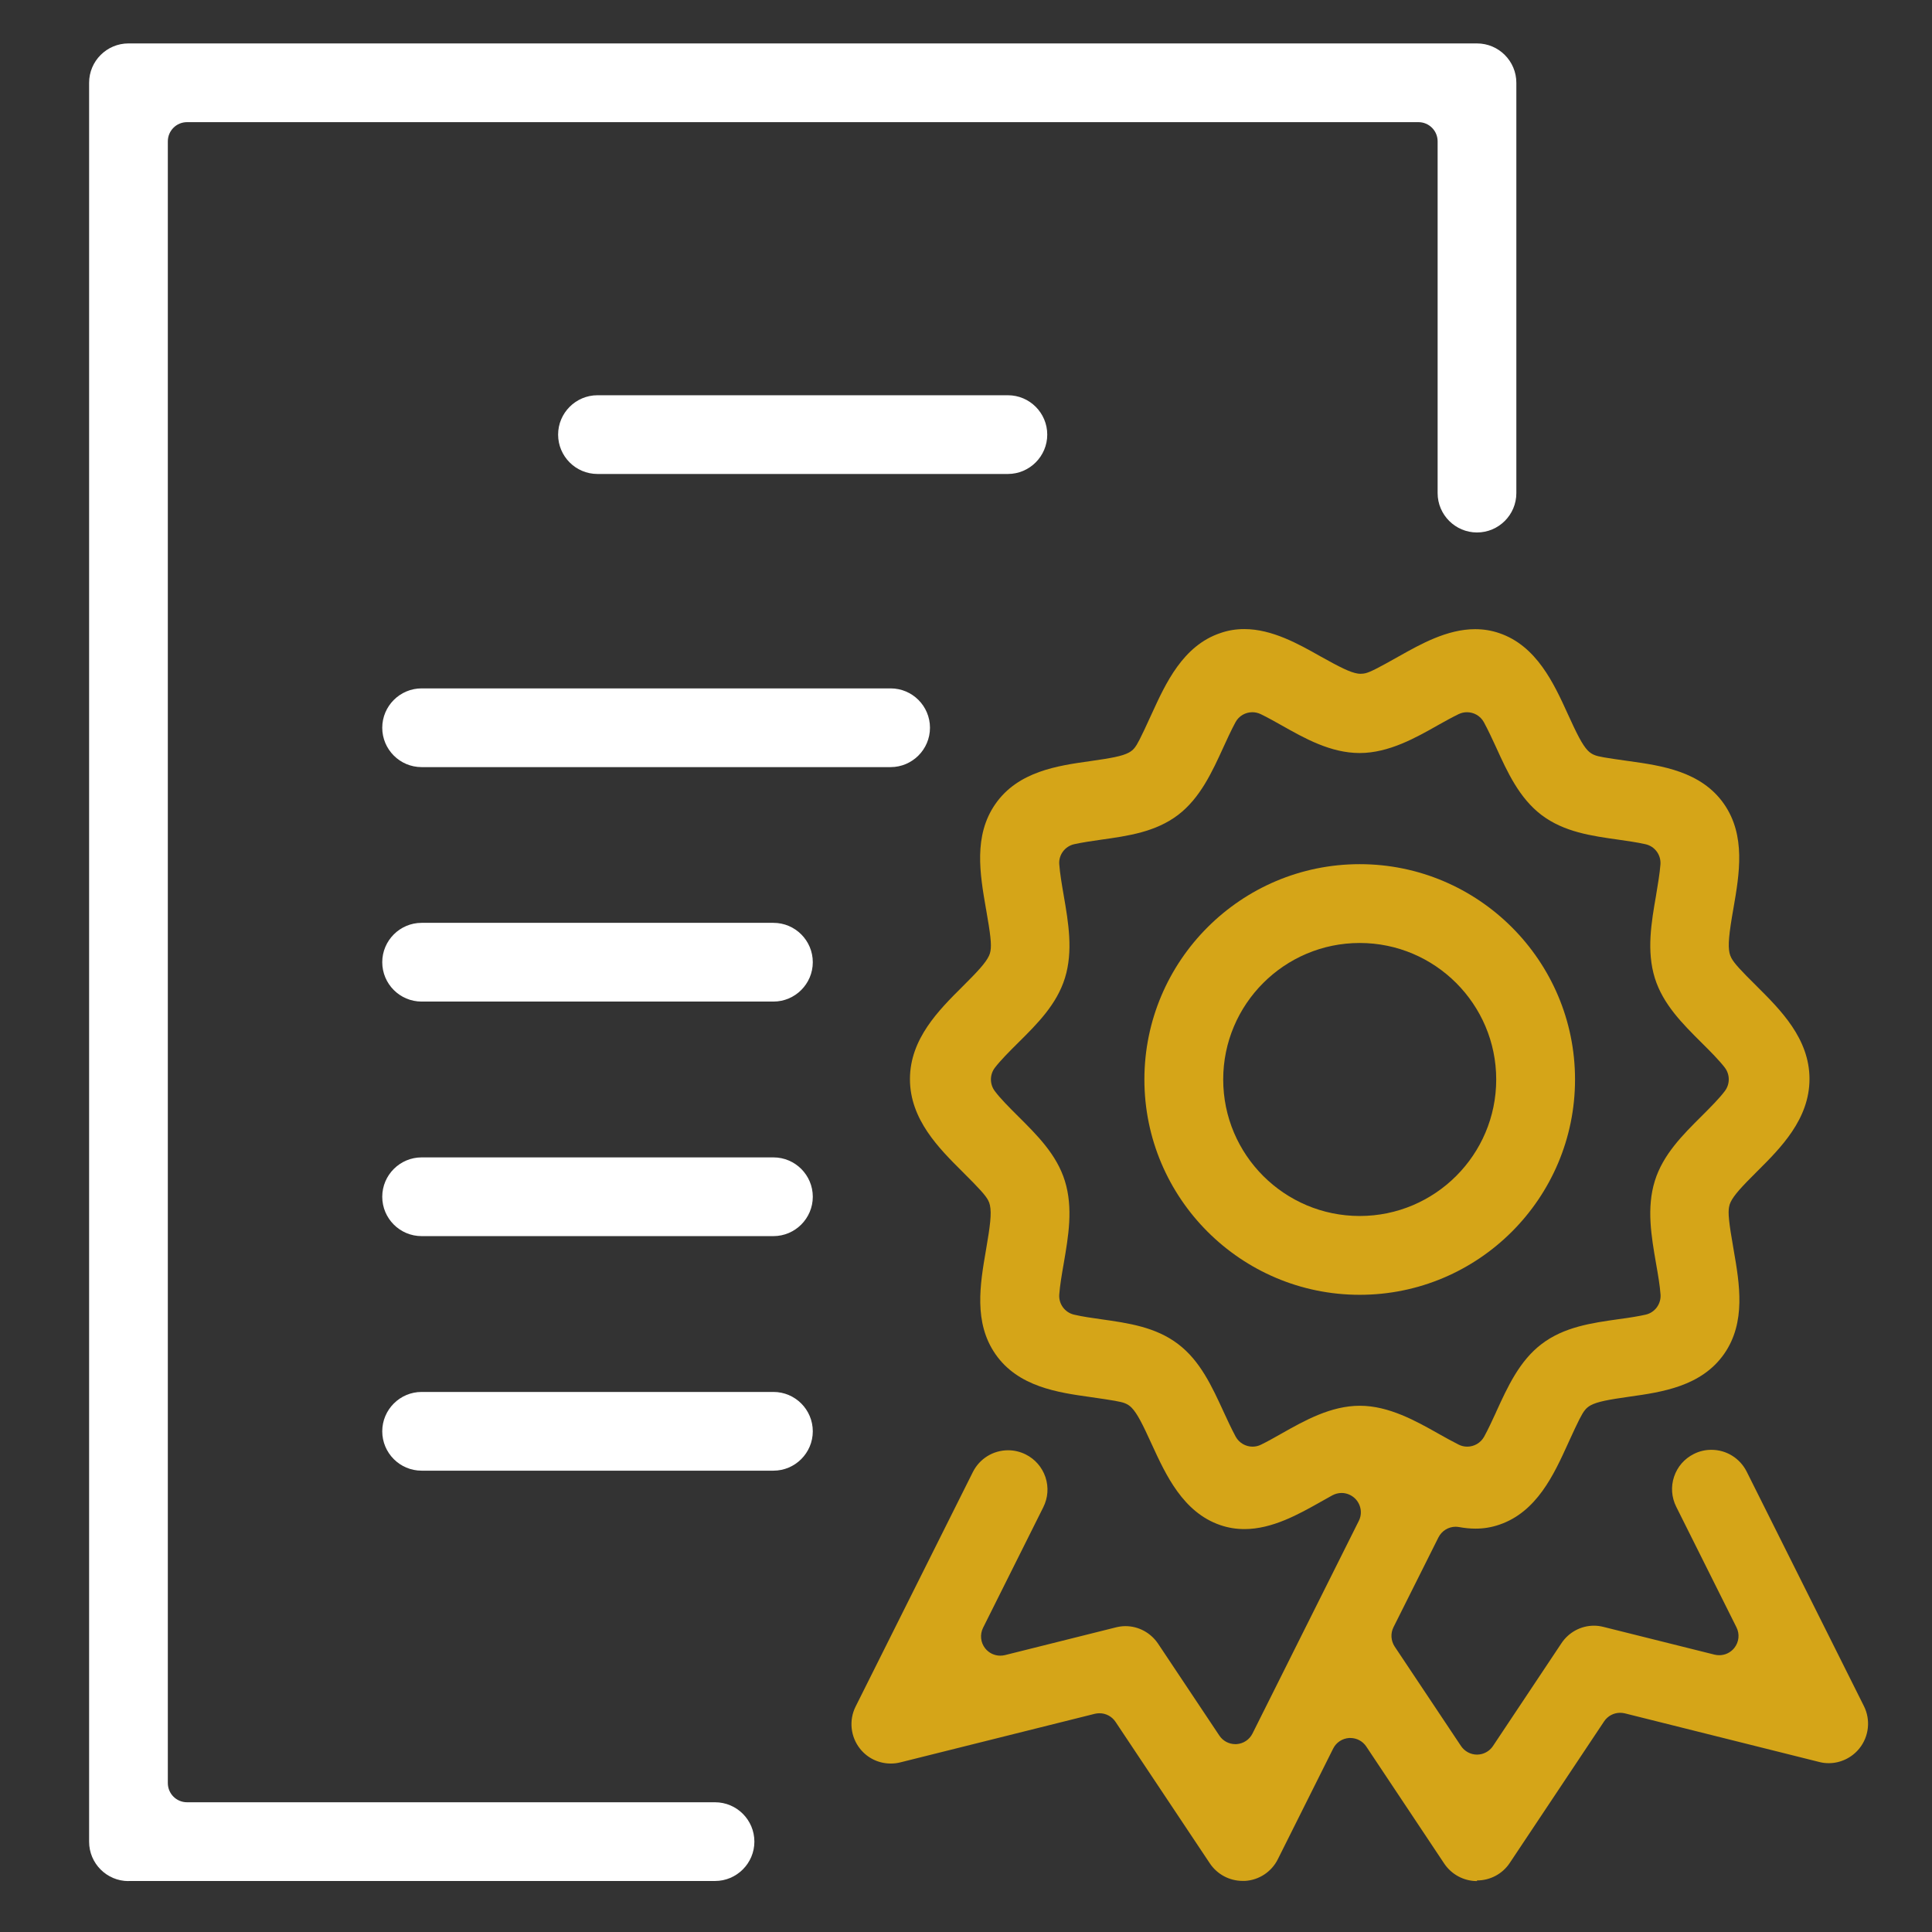
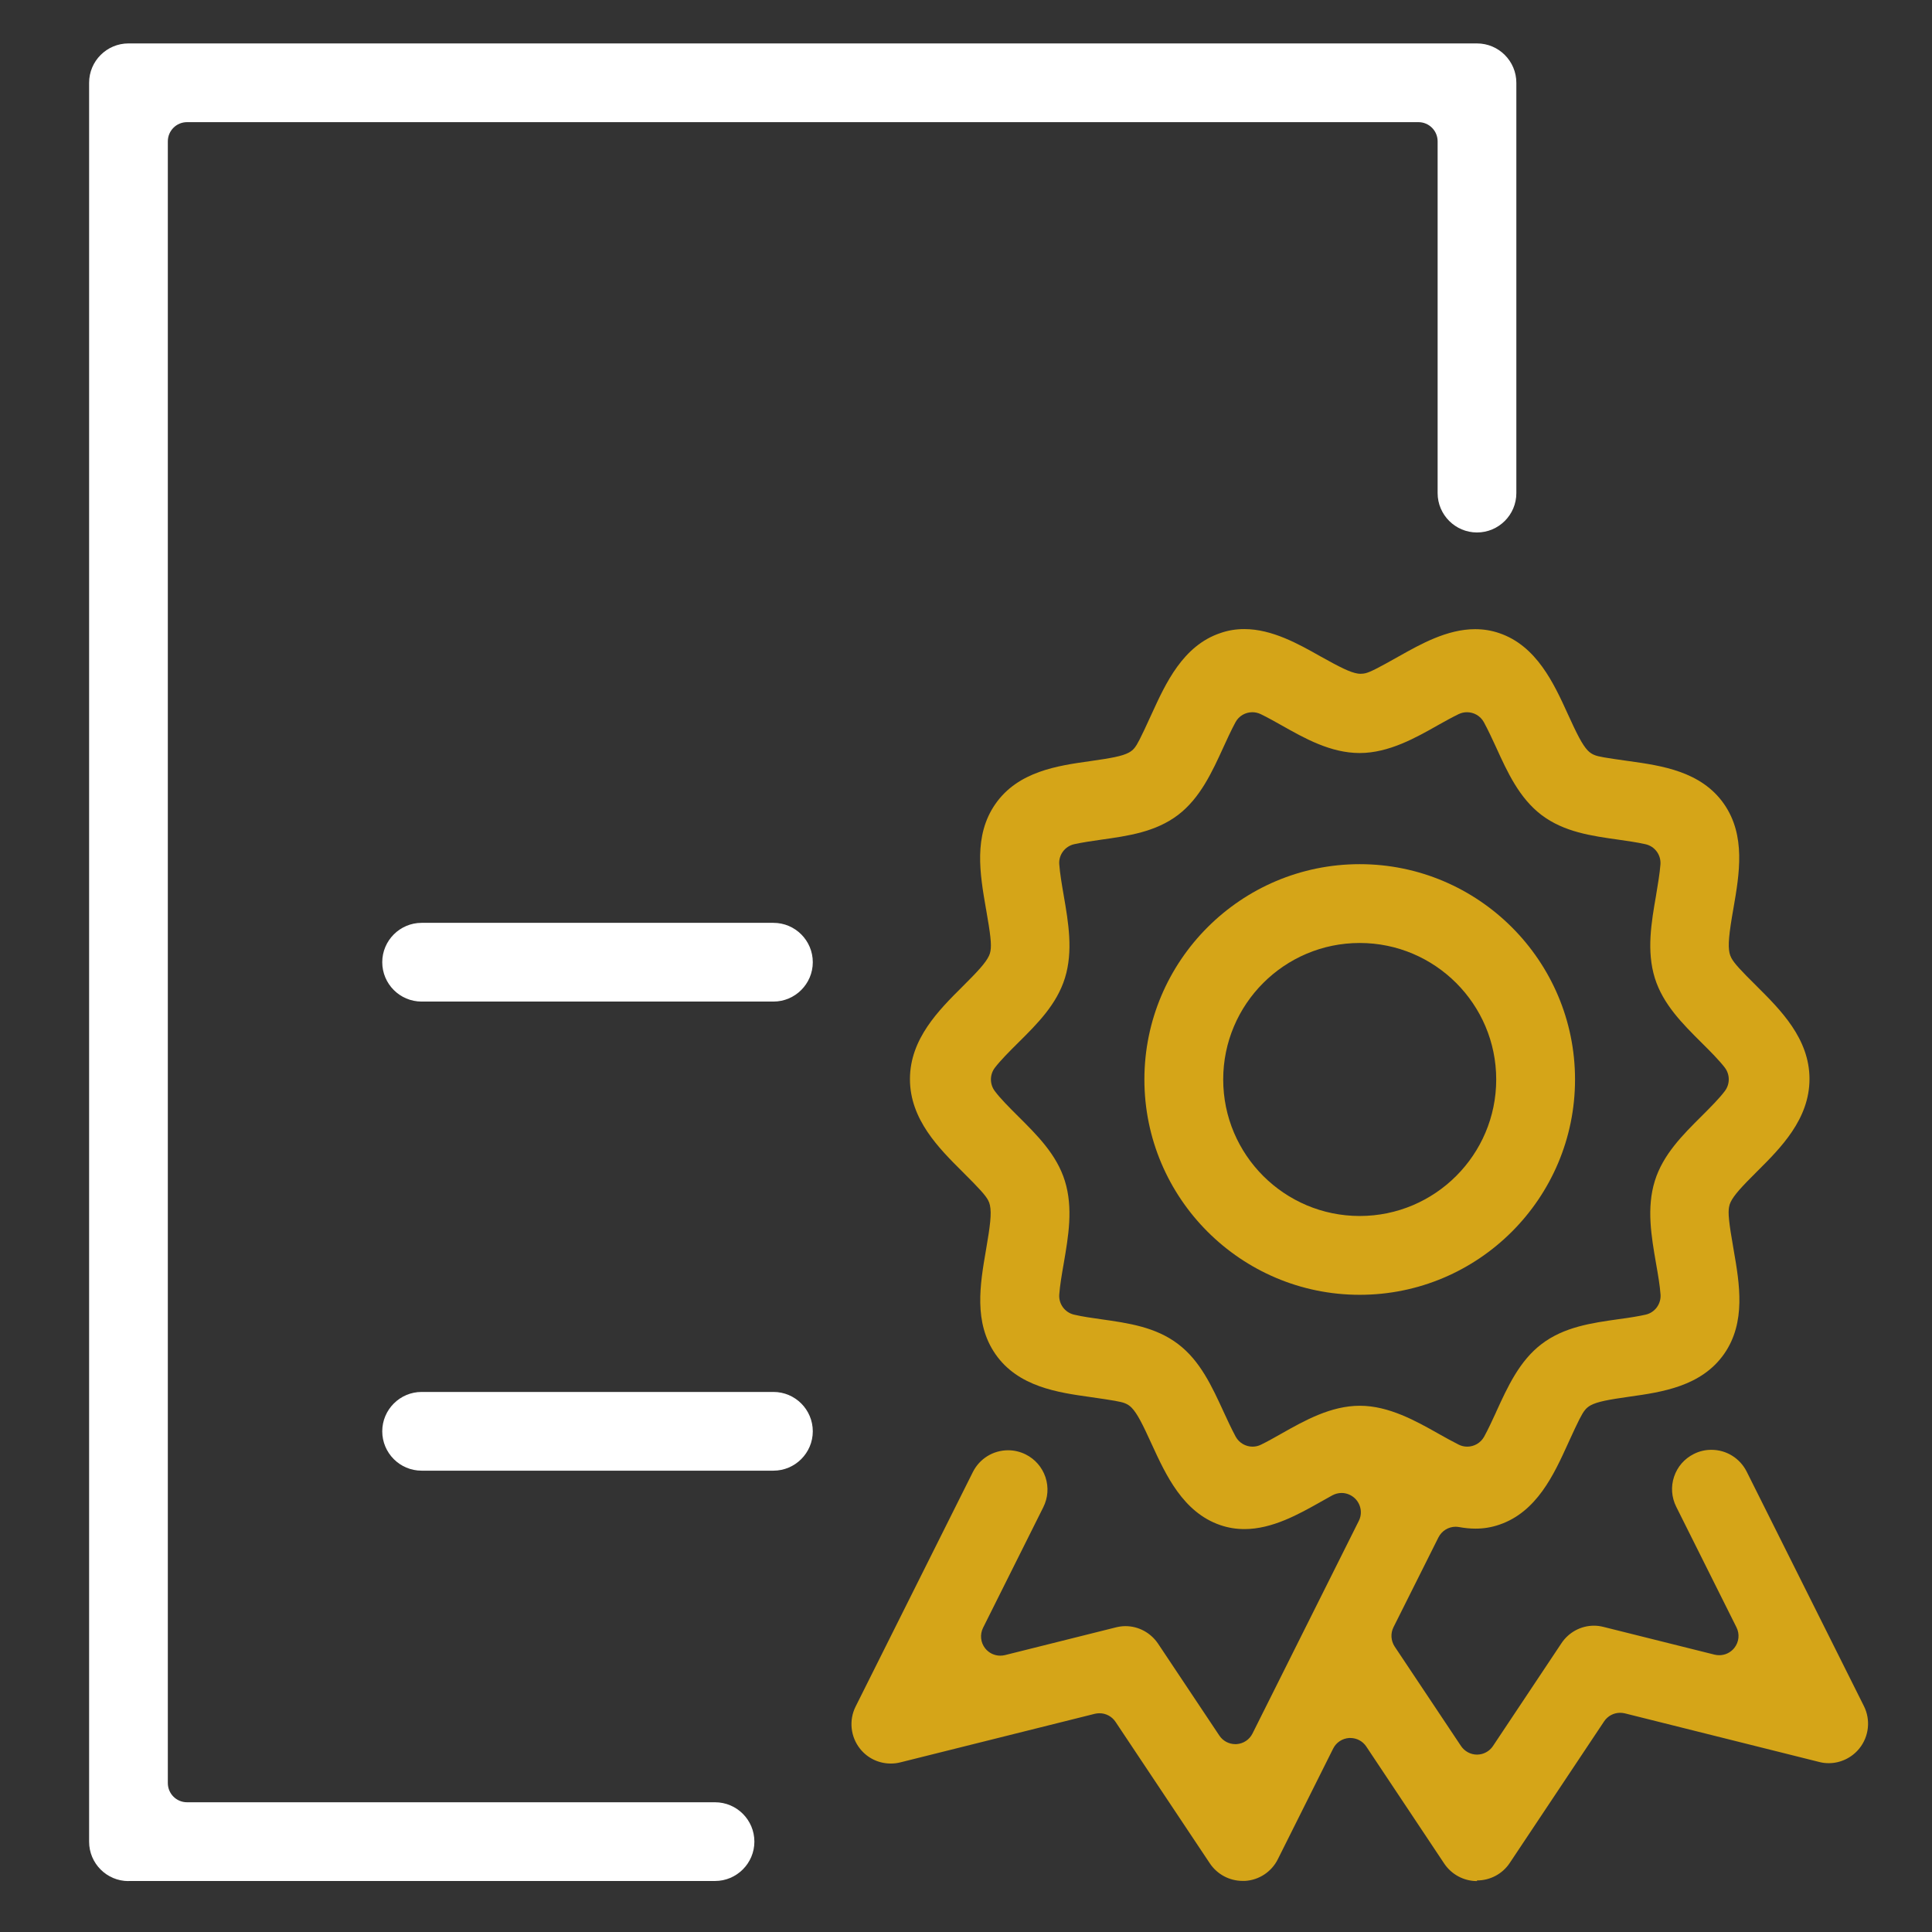
<svg xmlns="http://www.w3.org/2000/svg" id="Layer_1" viewBox="0 0 214 214">
  <rect x="0" y="0" width="214" height="214" fill="#333333" stroke="none" />
  <defs>
    <style>.cls-1{fill:#d5a518;}.cls-1,.cls-2{stroke-width:0px;}.cls-2{fill:#fff;}</style>
  </defs>
  <path class="cls-2" d="m14.23 208.36c-2.41.0-4.36-1.96-4.36-4.36V9.17c0-2.41 1.96-4.36 4.36-4.36H163.6c2.41.0 4.36 1.96 4.36 4.36v45.45c0 2.41-1.96 4.36-4.36 4.36s-4.36-1.96-4.36-4.36V15.66c0-1.18-.95-2.13-2.13-2.13H20.72c-1.18.0-2.13.95-2.13 2.13V197.5c0 1.18.95 2.13 2.13 2.13H79.2c2.41.0 4.36 1.96 4.36 4.36s-1.96 4.36-4.36 4.36H14.23z" />
  <path class="cls-1" d="m163.6 208.36c-1.46.0-2.82-.73-3.63-1.94l-8.63-12.96c-.4-.6-1.06-.95-1.77-.95-.04.0-.09.0-.13.0-.76.05-1.43.49-1.77 1.17l-6.13 12.26c-.69 1.39-2.08 2.31-3.63 2.4-.08.0-.18.0-.27.0-1.46.0-2.82-.73-3.63-1.94l-10.45-15.68c-.4-.6-1.07-.95-1.77-.95-.17.0-.35.02-.52.06l-21.54 5.38c-.35.09-.7.13-1.06.13-1.33.0-2.57-.59-3.4-1.63-1.06-1.32-1.26-3.16-.5-4.68l12.99-25.98c.75-1.49 2.25-2.41 3.91-2.41.68.0 1.33.16 1.94.46 1.04.52 1.82 1.42 2.19 2.52.37 1.11.28 2.29-.24 3.33l-6.67 13.35c-.37.75-.28 1.64.24 2.29.41.51 1.02.8 1.66.8.17.0.35-.02.52-.06l12.28-3.07c.36-.09.71-.14 1.07-.14 1.45.0 2.8.73 3.62 1.95l6.78 10.17c.4.6 1.06.95 1.77.95.04.0.09.0.13.0.76-.05 1.43-.49 1.77-1.17l11.78-23.56c.42-.83.24-1.84-.43-2.49-.41-.39-.94-.6-1.48-.6-.35.0-.7.09-1.02.26-.48.26-.96.53-1.34.75-2.36 1.33-5.31 2.99-8.39 2.99-.93.0-1.8-.14-2.68-.44-4.13-1.41-6.04-5.57-7.58-8.92-1.03-2.26-1.62-3.44-2.24-4.08-.21-.22-.47-.39-.75-.5-.46-.18-1.22-.31-3.86-.69-3.55-.5-7.96-1.12-10.48-4.75-2.43-3.5-1.7-7.76-1.05-11.52l.02-.12c.44-2.55.62-3.93.42-4.85-.04-.2-.11-.39-.21-.57-.3-.55-.91-1.23-2.84-3.15-2.59-2.58-5.81-5.78-5.81-10.25s3.22-7.66 5.8-10.23c1.71-1.7 2.58-2.64 2.95-3.42.08-.17.14-.35.17-.54.13-.75.0-1.85-.48-4.58l-.03-.16c-.65-3.77-1.39-8.03 1.05-11.54 2.52-3.63 6.93-4.25 10.48-4.75 2.39-.34 3.55-.55 4.29-.94.27-.14.51-.34.69-.58.23-.3.53-.79 1.86-3.72 1.54-3.37 3.45-7.54 7.58-8.94.88-.31 1.75-.45 2.68-.45 3.07.0 6.02 1.66 8.39 3 2.17 1.21 3.32 1.8 4.18 1.93.11.02.22.02.33.02.18.0.35-.02.52-.06.54-.14 1.3-.52 3.73-1.89 2.37-1.33 5.31-2.99 8.41-2.99.93.0 1.8.14 2.68.44 4.13 1.4 6.05 5.58 7.58 8.94 1.02 2.24 1.61 3.42 2.22 4.06.22.23.49.41.79.52.42.16 1.1.28 3.6.63l.22.03c3.55.5 7.96 1.12 10.48 4.74 2.44 3.51 1.7 7.77 1.05 11.54-.51 2.87-.62 4.13-.44 4.96.04.19.11.37.2.55.32.6 1.01 1.35 2.82 3.14 2.62 2.61 5.84 5.8 5.84 10.27s-3.22 7.67-5.8 10.24c-1.7 1.69-2.57 2.63-2.94 3.41-.08.17-.14.35-.17.54-.11.62-.06 1.53.51 4.74.65 3.75 1.39 8.01-1.05 11.52-2.53 3.62-6.93 4.24-10.47 4.74-2.32.33-3.56.55-4.32.96-.25.14-.48.32-.65.55-.32.4-.66 1.06-1.79 3.53l-.09.2c-1.53 3.36-3.43 7.53-7.58 8.94-.87.3-1.73.44-2.65.44-.57.0-1.18-.06-1.79-.17-.13-.02-.27-.04-.4-.04-.8.0-1.54.45-1.91 1.18l-4.98 9.95c-.34.68-.29 1.5.13 2.14l7.35 11.02c.4.59 1.06.95 1.77.95s1.38-.36 1.77-.95l7.58-11.38c.81-1.22 2.16-1.95 3.61-1.95.36.0.72.05 1.07.14l12.29 3.07c.17.04.35.06.52.06.64.0 1.25-.29 1.66-.8.52-.65.62-1.54.24-2.29l-6.67-13.35c-.52-1.04-.61-2.23-.24-3.33.37-1.11 1.15-2 2.19-2.52.61-.31 1.27-.46 1.94-.46 1.67.0 3.16.93 3.91 2.41l12.99 25.98c.76 1.52.56 3.36-.5 4.68-.82 1.03-2.09 1.64-3.39 1.64h0c-.36.0-.71-.04-1.05-.13l-21.55-5.39c-.17-.04-.35-.06-.52-.06-.7.0-1.37.35-1.77.95l-10.45 15.68c-.81 1.22-2.17 1.94-3.63 1.94zM138.72 78.89c-.76.0-1.49.4-1.87 1.11-.47.87-.99 2-1.33 2.75-1.27 2.78-2.58 5.64-5.02 7.51-2.51 1.91-5.57 2.33-8.54 2.75-1.05.15-2.13.31-2.98.5-1.02.23-1.73 1.18-1.65 2.22.07.97.28 2.22.49 3.43.53 3.06 1.06 6.19.14 9.17-.91 2.93-3.07 5.08-5.17 7.16-1 .99-1.99 1.99-2.6 2.79-.57.76-.57 1.8-.01 2.56.61.83 1.67 1.88 2.45 2.66l.12.12c2.11 2.1 4.29 4.25 5.2 7.18.94 3.02.39 6.15-.13 9.18-.2 1.13-.42 2.43-.49 3.42-.07 1.04.62 1.98 1.64 2.22.92.22 2.16.39 3.01.51 2.96.42 6.04.85 8.53 2.76 2.44 1.85 3.75 4.72 5.02 7.48.35.76.87 1.89 1.34 2.76.39.71 1.12 1.11 1.87 1.11.32.0.64-.07.94-.22.72-.35 1.53-.81 2.29-1.24 2.55-1.44 5.45-3.07 8.66-3.07s6.23 1.7 8.66 3.07l.14.08c.66.37 1.47.82 2.15 1.16.3.15.62.22.94.22.75.0 1.48-.4 1.87-1.1.45-.82.93-1.86 1.28-2.62l.06-.14c1.27-2.78 2.58-5.64 5.02-7.5 2.5-1.91 5.57-2.34 8.54-2.76 1.3-.17 2.28-.34 2.99-.5 1.03-.23 1.73-1.19 1.65-2.24-.07-.99-.29-2.26-.47-3.28l-.02-.12c-.53-3.04-1.07-6.18-.14-9.18.91-2.92 3.08-5.08 5.18-7.17.98-.98 1.98-1.98 2.59-2.8.56-.76.56-1.8-.01-2.56-.61-.8-1.64-1.84-2.56-2.75-2.13-2.12-4.29-4.27-5.2-7.18-.93-3.01-.39-6.15.14-9.18l.02-.14c.17-1.02.39-2.3.46-3.27.08-1.05-.62-2.01-1.66-2.24-.91-.21-2.15-.38-2.97-.5-2.98-.42-6.05-.84-8.56-2.75-2.45-1.87-3.76-4.73-5.02-7.5-.35-.76-.87-1.89-1.35-2.77-.39-.7-1.11-1.1-1.87-1.1-.31.0-.63.07-.92.21-.7.34-1.5.78-2.14 1.14l-.16.09c-2.43 1.38-5.44 3.08-8.66 3.08s-6.09-1.62-8.64-3.06c-.68-.38-1.56-.88-2.33-1.25-.3-.14-.61-.21-.92-.21z" />
  <path class="cls-1" d="m150.61 143.42c-13.15.0-23.85-10.7-23.85-23.85s10.7-23.85 23.85-23.85 23.85 10.7 23.85 23.85-10.7 23.85-23.85 23.85zm0-38.97c-8.34.0-15.12 6.78-15.12 15.12s6.78 15.12 15.12 15.12 15.12-6.78 15.12-15.12-6.78-15.12-15.12-15.12z" />
-   <path class="cls-2" d="m66.18 52.5c-2.41.0-4.36-1.96-4.36-4.36s1.96-4.36 4.36-4.36h45.46c2.41.0 4.36 1.96 4.36 4.36s-1.96 4.36-4.36 4.36H66.18z" />
-   <path class="cls-2" d="m46.7 84.97c-2.41.0-4.36-1.96-4.36-4.36s1.96-4.36 4.36-4.36h51.95c2.41.0 4.36 1.96 4.36 4.36s-1.96 4.36-4.36 4.36H46.7z" />
  <path class="cls-2" d="m46.7 110.94c-2.41.0-4.36-1.96-4.36-4.36s1.96-4.36 4.36-4.36h38.97c2.41.0 4.36 1.96 4.36 4.36s-1.96 4.36-4.36 4.36H46.7z" />
-   <path class="cls-2" d="m46.7 136.92c-2.41.0-4.36-1.96-4.36-4.36s1.96-4.36 4.36-4.36h38.97c2.41.0 4.36 1.96 4.36 4.36s-1.96 4.36-4.36 4.36H46.7z" />
  <path class="cls-2" d="m46.7 162.9c-2.41.0-4.36-1.96-4.36-4.36s1.96-4.36 4.36-4.36h38.97c2.41.0 4.36 1.96 4.36 4.36s-1.96 4.36-4.36 4.36H46.7z" />
</svg>